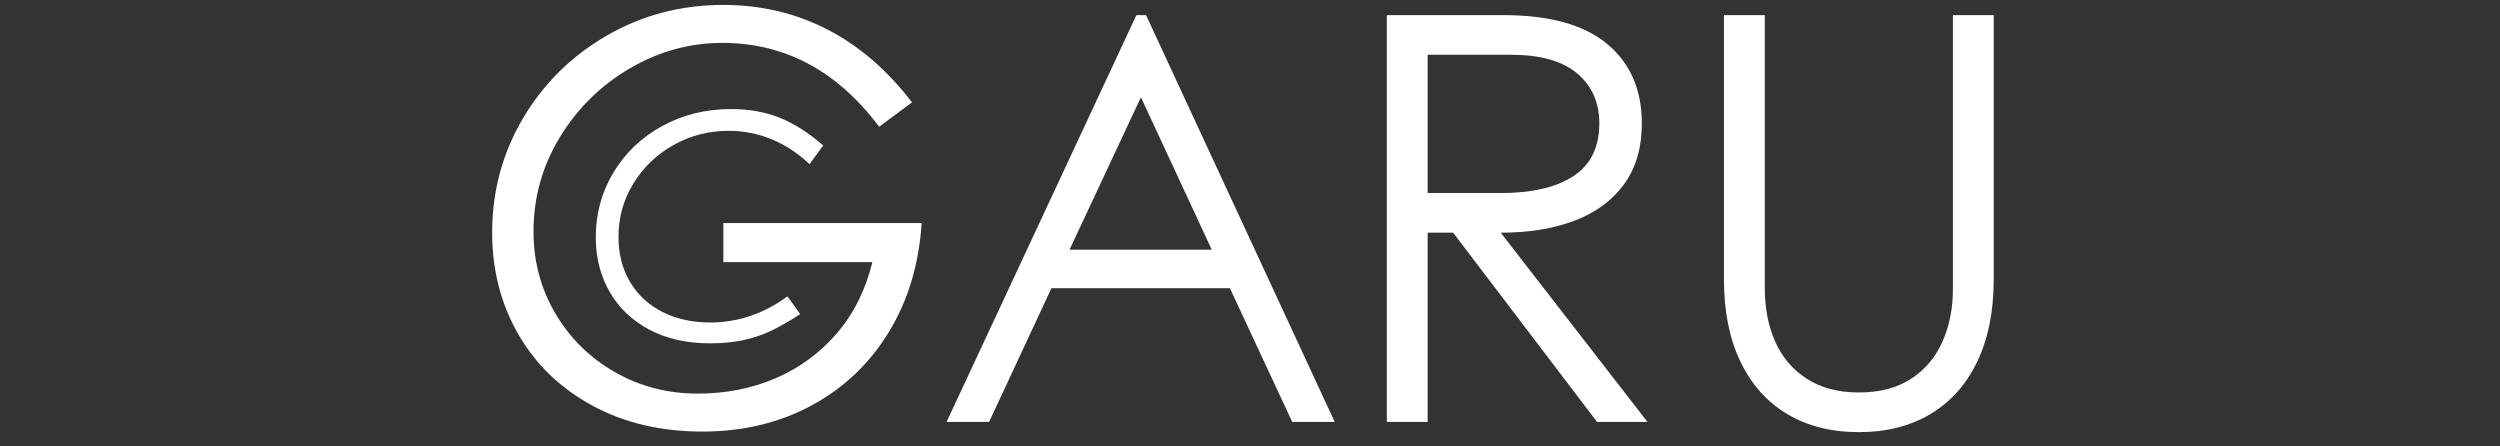
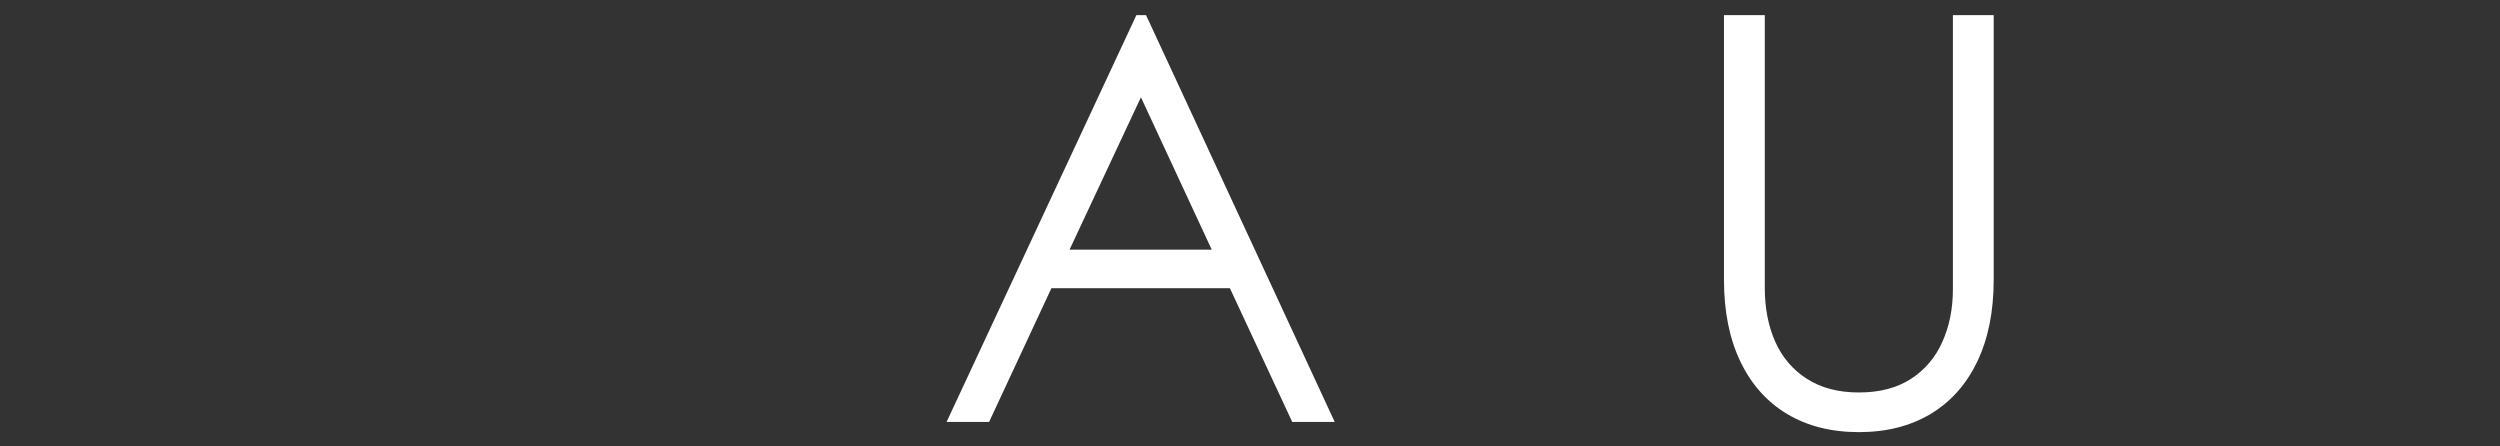
<svg xmlns="http://www.w3.org/2000/svg" width="2800" zoomAndPan="magnify" viewBox="0 0 2100 375" height="500" preserveAspectRatio="xMidYMid meet" version="1.0">
  <rect x="0" y="0" width="2100" height="375" fill="#333333" stroke="none" />
  <defs>
    <g />
  </defs>
  <g fill="#ffffff" fill-opacity="1">
    <g transform="translate(382.948, 354.426)">
      <g>
-         <path d="M 207.047 8.094 C 172.141 8.094 141.281 0.797 114.469 -13.797 C 87.656 -28.398 66.953 -48.391 52.359 -73.766 C 37.766 -99.148 30.469 -127.551 30.469 -158.969 C 30.469 -193.875 39.113 -225.922 56.406 -255.109 C 73.695 -284.305 97.176 -307.469 126.844 -324.594 C 156.508 -341.727 189.113 -350.297 224.656 -350.297 C 256.062 -350.297 285.094 -343.473 311.75 -329.828 C 338.406 -316.191 362.203 -295.727 383.141 -268.438 L 355.531 -247.969 C 320.312 -294.926 276.367 -318.406 223.703 -318.406 C 196.41 -318.406 170.547 -311.266 146.109 -296.984 C 121.68 -282.711 102.086 -263.438 87.328 -239.156 C 72.578 -214.883 65.203 -188.473 65.203 -159.922 C 65.203 -134.848 71.312 -111.922 83.531 -91.141 C 95.75 -70.359 112.406 -53.938 133.5 -41.875 C 154.602 -29.82 177.848 -23.797 203.234 -23.797 C 226.711 -23.797 248.445 -28.078 268.438 -36.641 C 288.426 -45.211 305.562 -57.75 319.844 -74.25 C 334.125 -90.75 344.117 -110.738 349.828 -134.219 L 224.656 -134.219 L 224.656 -167.062 L 391.234 -167.062 C 389.016 -132.477 379.812 -101.938 363.625 -75.438 C 347.445 -48.945 325.789 -28.398 298.656 -13.797 C 271.531 0.797 240.992 8.094 207.047 8.094 Z M 207.047 8.094" />
-       </g>
+         </g>
    </g>
  </g>
  <g fill="#ffffff" fill-opacity="1">
    <g transform="translate(792.753, 354.426)">
      <g>
        <path d="M 292.719 0 L 240.359 -112.328 L 90.438 -112.328 L 38.078 0 L 2.375 0 L 161.828 -341.734 L 169.922 -341.734 L 328.406 0 Z M 105.656 -144.688 L 225.125 -144.688 L 165.625 -272.719 Z M 105.656 -144.688" />
      </g>
    </g>
  </g>
  <g fill="#ffffff" fill-opacity="1">
    <g transform="translate(1123.542, 354.426)">
      <g>
-         <path d="M 138.984 -341.734 C 178.004 -341.734 207.191 -333.641 226.547 -317.453 C 245.91 -301.273 255.594 -279.066 255.594 -250.828 C 255.594 -230.516 250.672 -213.535 240.828 -199.891 C 230.992 -186.254 217.191 -176.023 199.422 -169.203 C 181.648 -162.379 160.867 -158.969 137.078 -158.969 L 260.344 0 L 217.984 0 L 97.094 -158.969 L 75.672 -158.969 L 75.672 0 L 41.406 0 L 41.406 -341.734 Z M 137.078 -192.281 C 163.41 -192.281 183.797 -197.039 198.234 -206.562 C 212.672 -216.082 219.891 -230.836 219.891 -250.828 C 219.891 -268.273 213.703 -282.234 201.328 -292.703 C 188.953 -303.18 170.391 -308.422 145.641 -308.422 L 75.672 -308.422 L 75.672 -192.281 Z M 137.078 -192.281" />
-       </g>
+         </g>
    </g>
  </g>
  <g fill="#ffffff" fill-opacity="1">
    <g transform="translate(1405.309, 354.426)">
      <g>
        <path d="M 156.109 8.562 C 132.953 8.562 112.883 3.488 95.906 -6.656 C 78.926 -16.812 65.832 -31.488 56.625 -50.688 C 47.426 -69.883 42.828 -92.812 42.828 -119.469 L 42.828 -341.734 L 77.109 -341.734 L 77.109 -112.797 C 77.109 -95.66 80.039 -80.508 85.906 -67.344 C 91.781 -54.176 100.664 -43.785 112.562 -36.172 C 124.457 -28.555 138.973 -24.75 156.109 -24.75 C 173.566 -24.75 188.164 -28.555 199.906 -36.172 C 211.645 -43.785 220.445 -54.176 226.312 -67.344 C 232.188 -80.508 235.125 -95.188 235.125 -111.375 L 235.125 -341.734 L 269.391 -341.734 L 269.391 -119.469 C 269.391 -92.812 264.785 -69.883 255.578 -50.688 C 246.379 -31.488 233.289 -16.812 216.312 -6.656 C 199.344 3.488 179.273 8.562 156.109 8.562 Z M 156.109 8.562" />
      </g>
    </g>
  </g>
  <g fill="#ffffff" fill-opacity="1">
    <g transform="translate(484.253, 283.958)">
      <g>
-         <path d="M 112.109 4.438 C 92.598 4.438 75.613 0.602 61.156 -7.062 C 46.695 -14.727 35.586 -25.312 27.828 -38.812 C 20.078 -52.312 16.203 -67.598 16.203 -84.672 C 16.203 -104.535 21.164 -122.695 31.094 -139.156 C 41.031 -155.625 54.664 -168.602 72 -178.094 C 89.332 -187.594 108.539 -192.344 129.625 -192.344 C 144.957 -192.344 158.676 -189.906 170.781 -185.031 C 182.895 -180.156 195.051 -172.398 207.25 -161.766 L 195.75 -146.094 C 185.988 -155.32 175.359 -162.289 163.859 -167 C 152.359 -171.707 140.336 -174.062 127.797 -174.062 C 111.066 -174.062 95.645 -170.094 81.531 -162.156 C 67.426 -154.227 56.191 -143.469 47.828 -129.875 C 39.461 -116.289 35.281 -101.398 35.281 -85.203 C 35.281 -70.734 38.504 -58.055 44.953 -47.172 C 51.398 -36.285 60.457 -27.879 72.125 -21.953 C 83.801 -16.023 97.219 -13.062 112.375 -13.062 C 123.875 -13.062 135.066 -14.891 145.953 -18.547 C 156.848 -22.211 167.258 -27.703 177.188 -35.016 L 187.906 -20.125 C 179.363 -14.551 171.52 -10.02 164.375 -6.531 C 157.238 -3.051 149.441 -0.352 140.984 1.562 C 132.535 3.477 122.91 4.438 112.109 4.438 Z M 112.109 4.438" />
-       </g>
+         </g>
    </g>
  </g>
</svg>